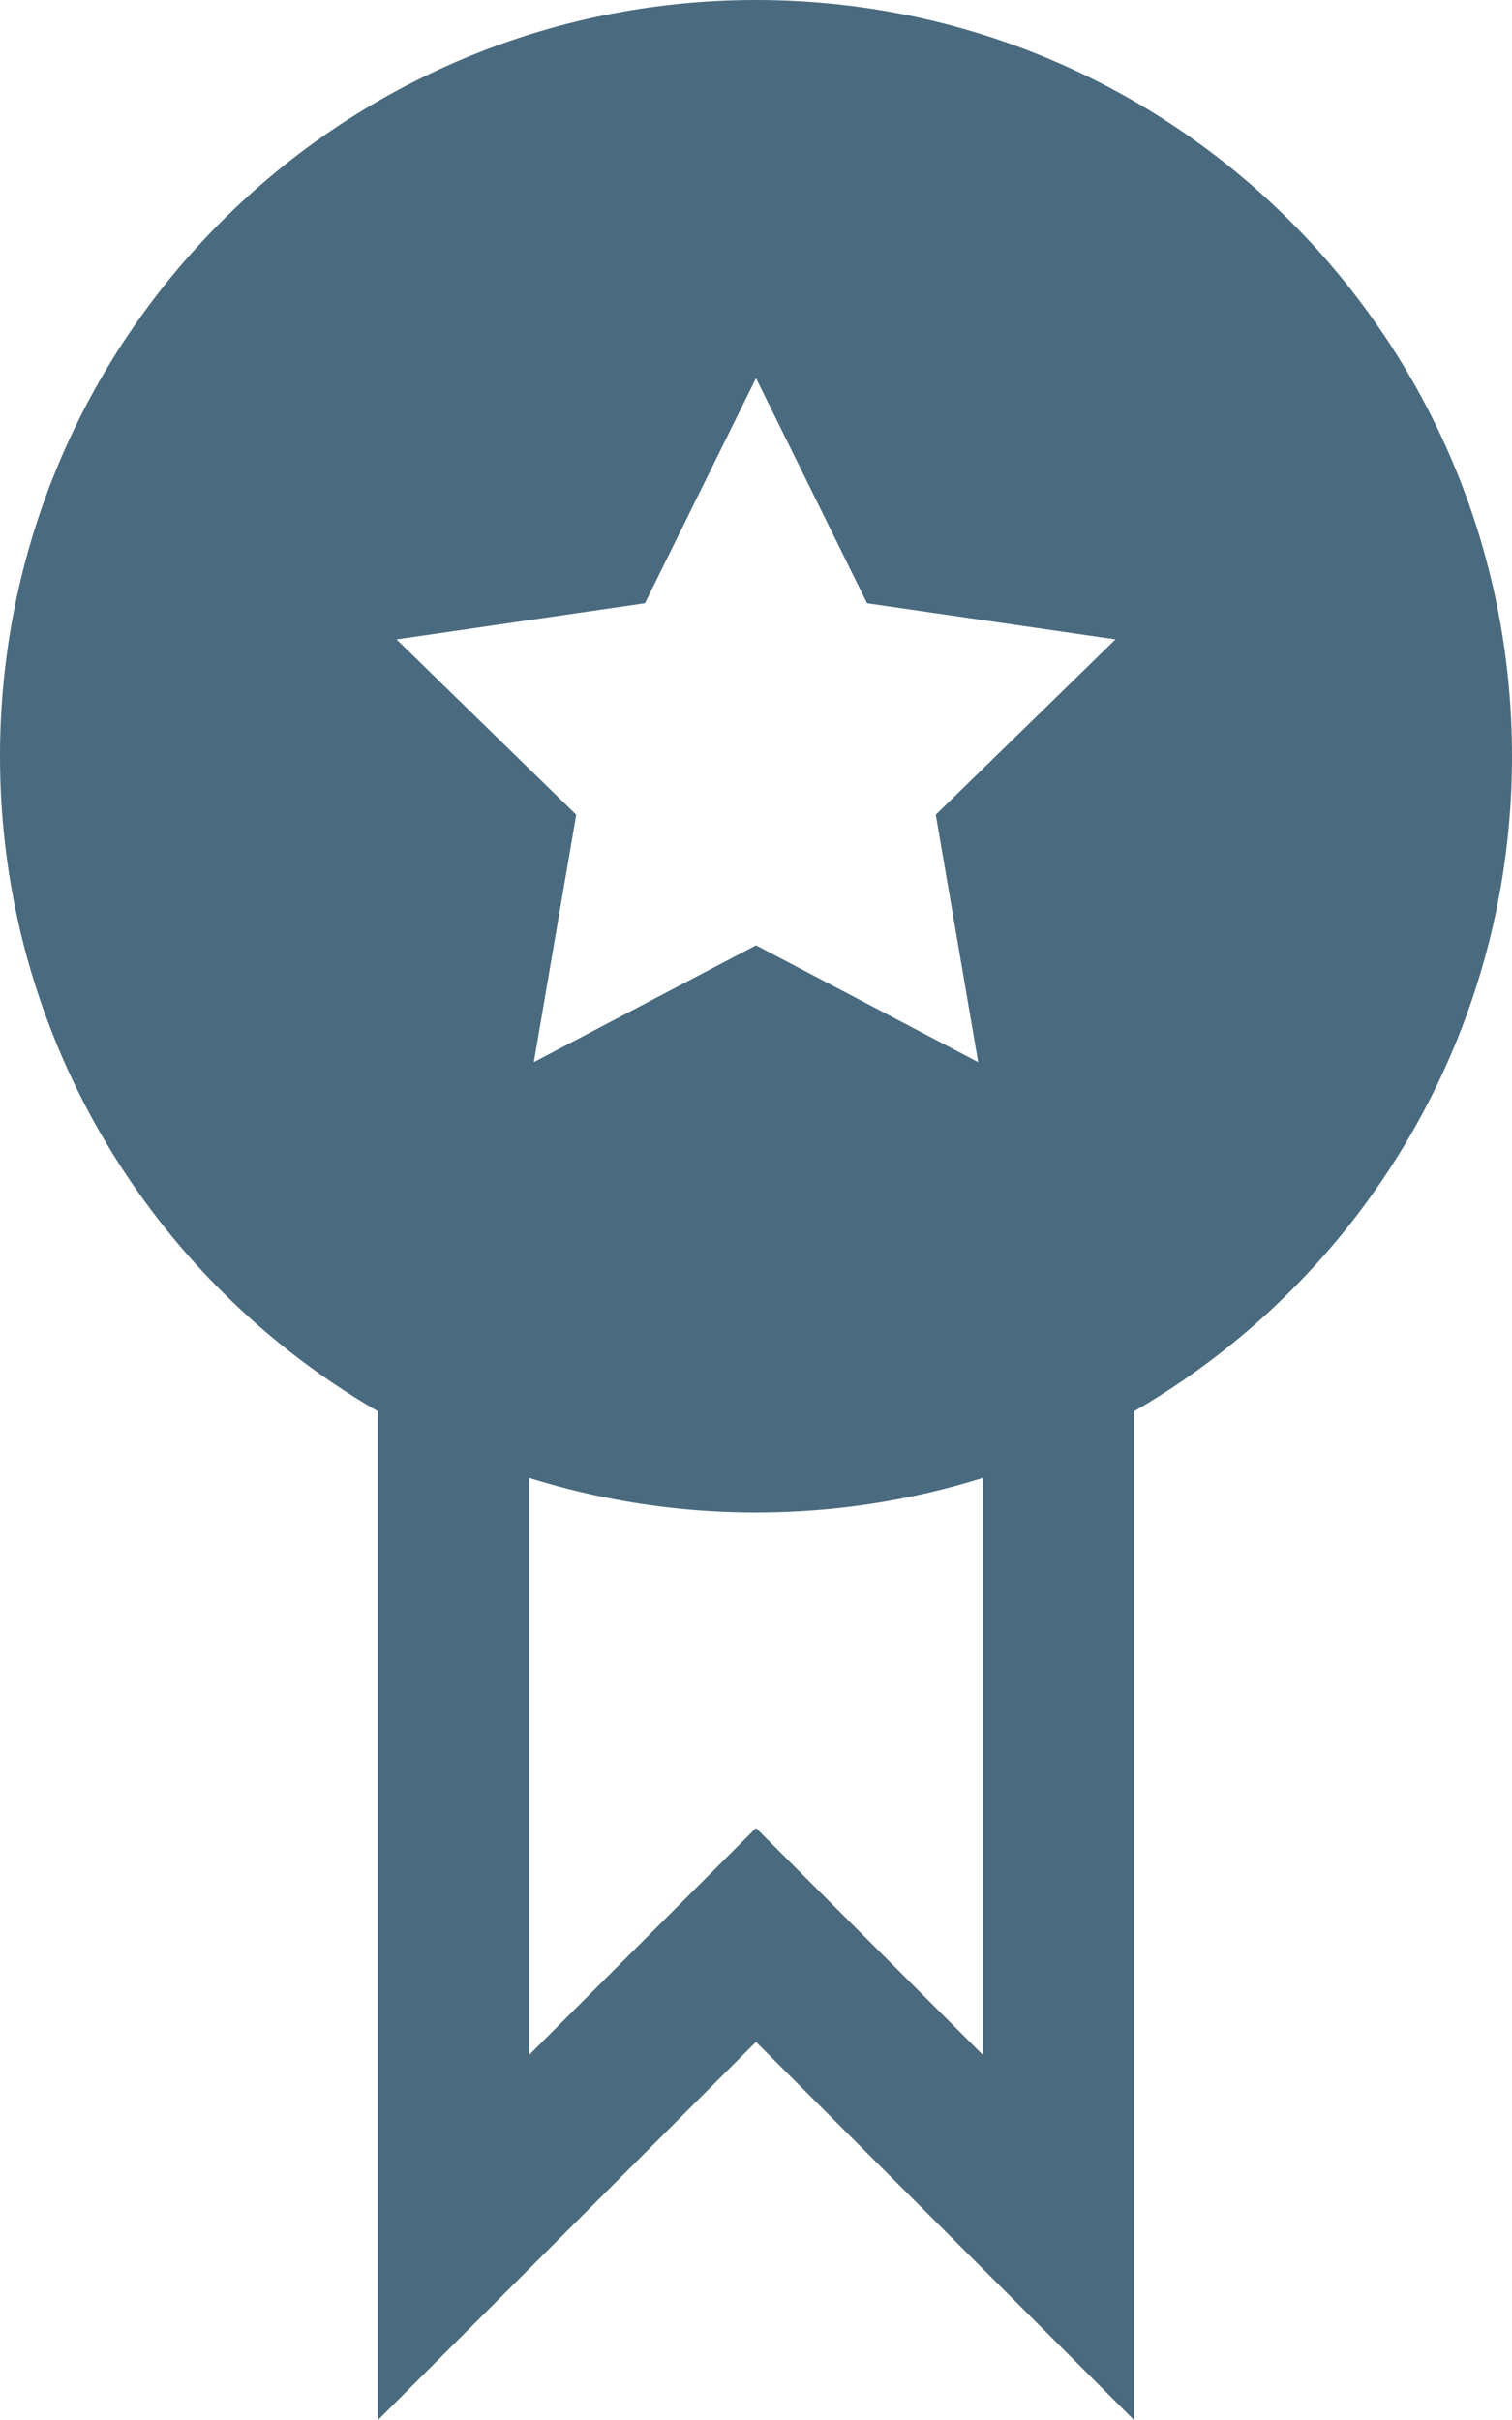
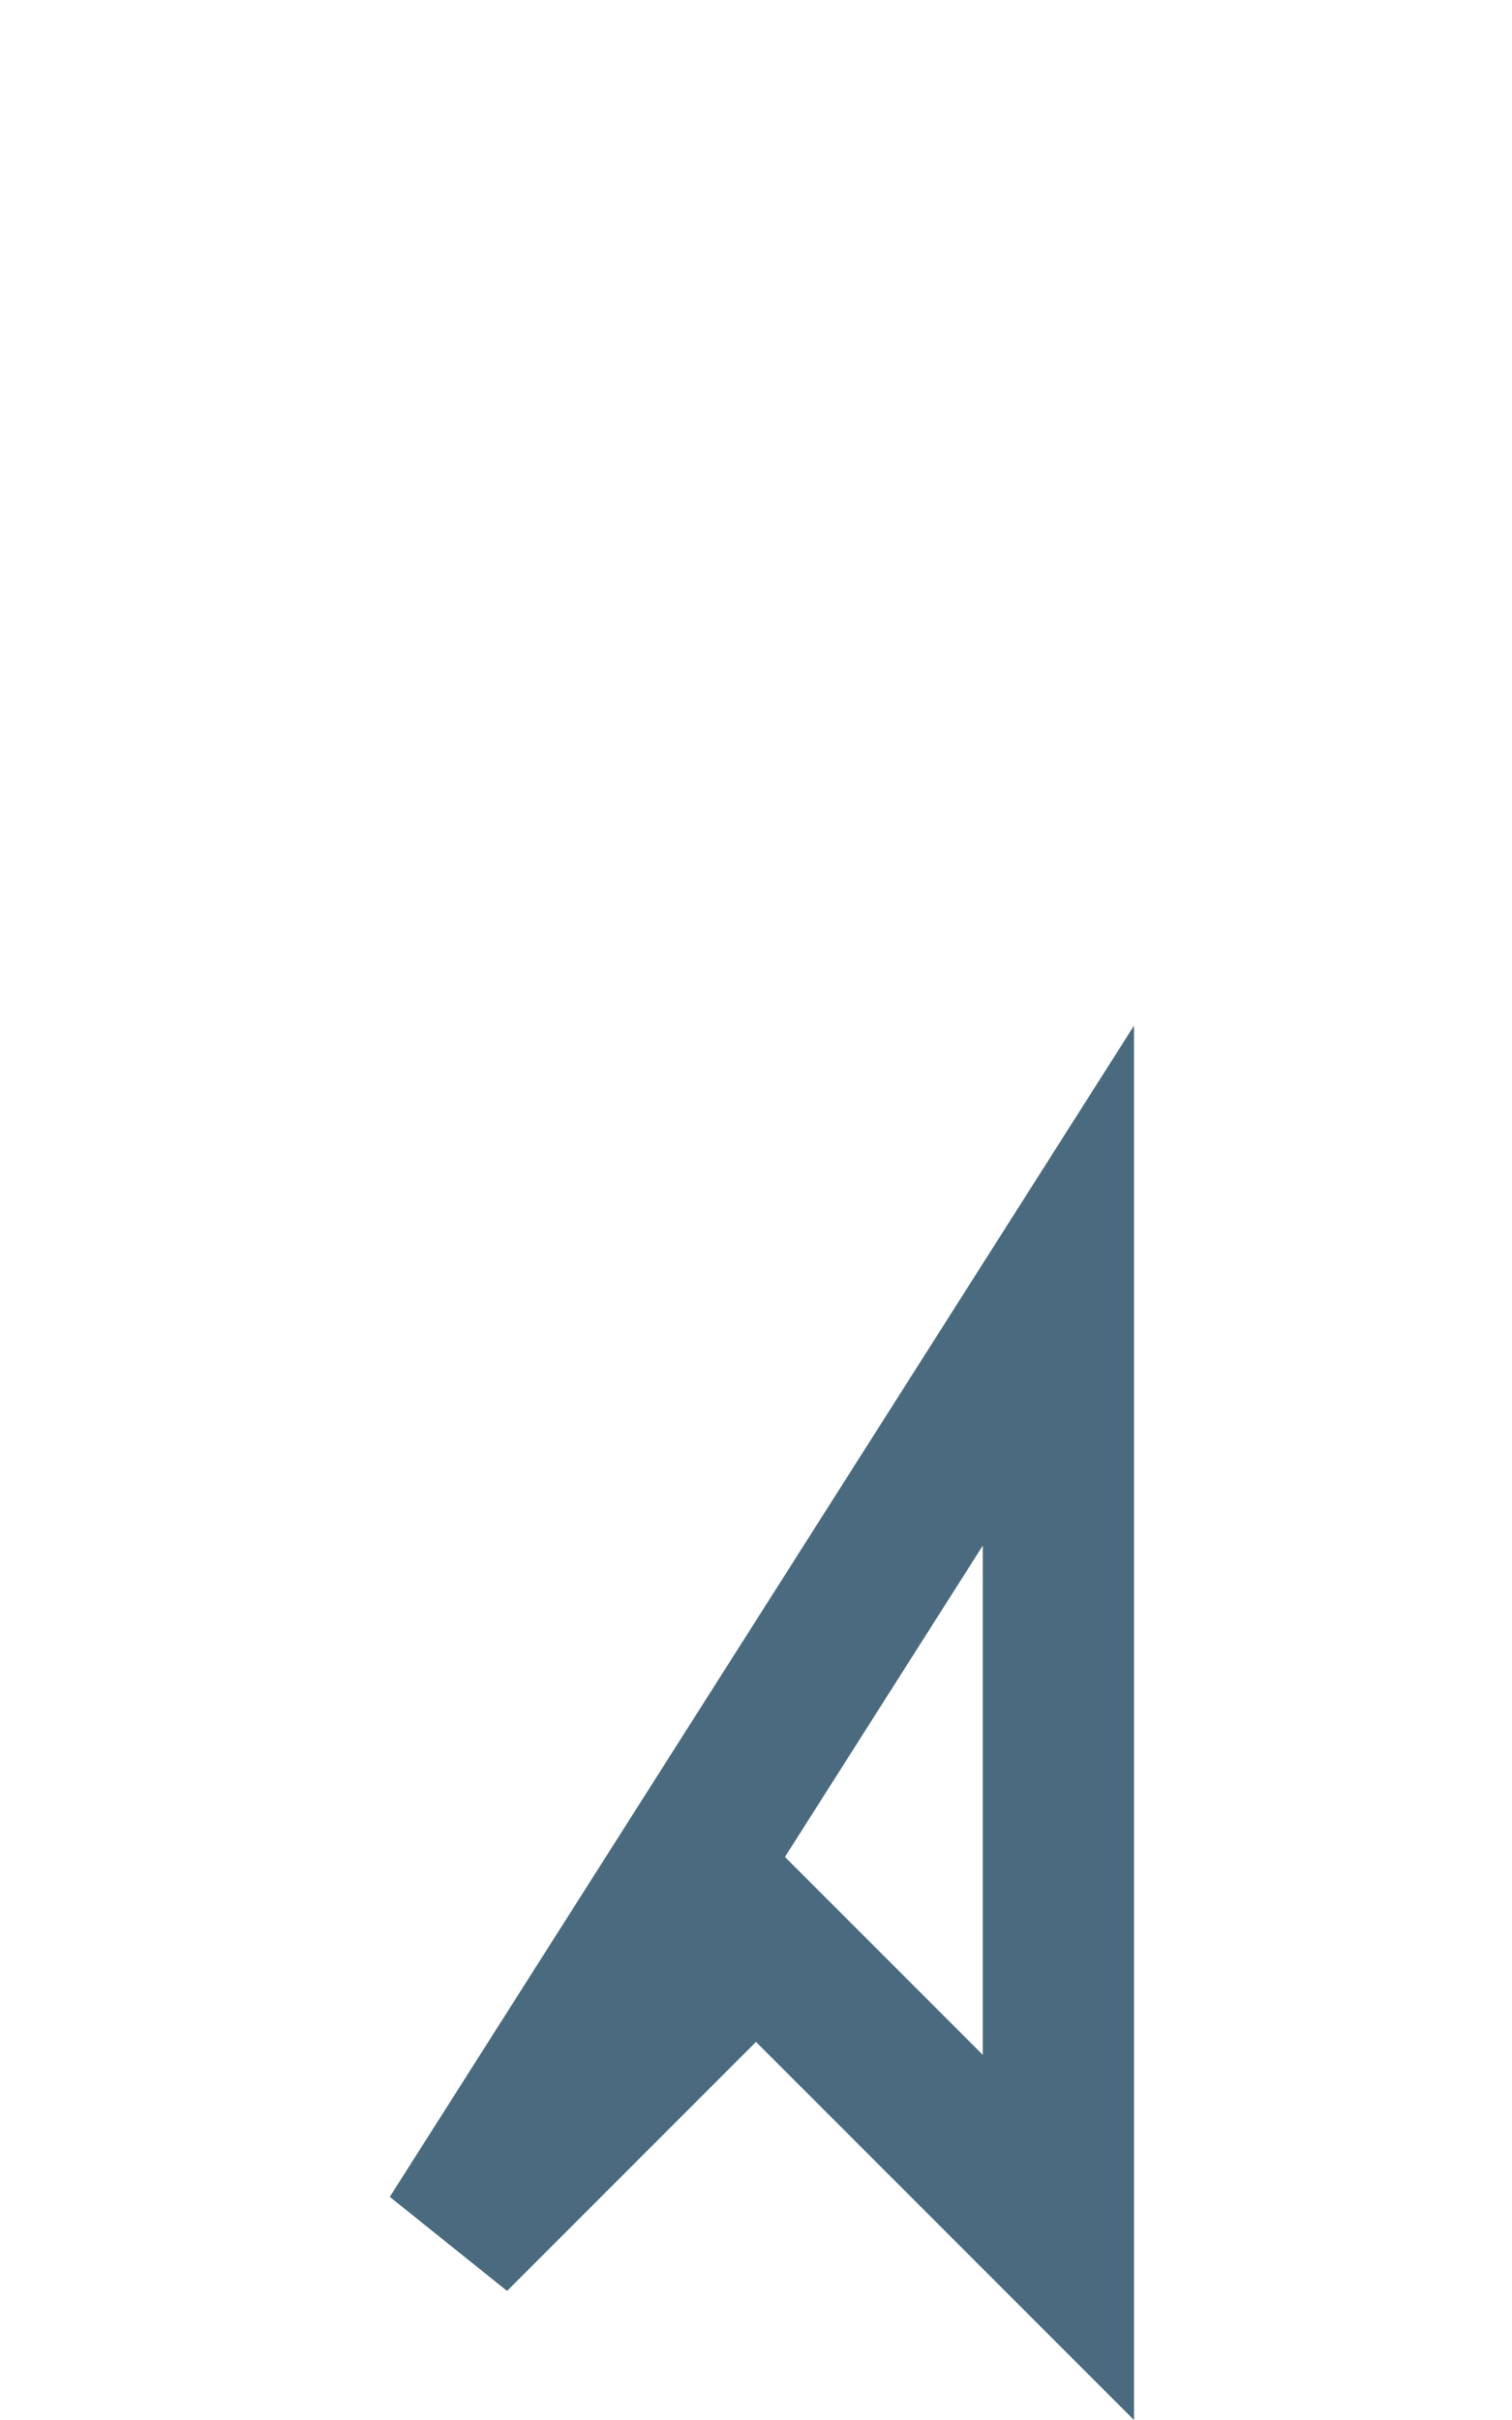
<svg xmlns="http://www.w3.org/2000/svg" width="20px" height="32px" viewBox="0 0 20 32" version="1.1">
  <g id="Page-1" stroke="none" stroke-width="1" fill="none" fill-rule="evenodd">
    <g id="Landing-Contenidos-Patrocinados" transform="translate(-1033, -3317.645)">
      <g id="Group-38" transform="translate(135, 3022.645)">
        <g id="Group-5" transform="translate(0, 64)">
          <g id="Group-8" transform="translate(898, 231)">
-             <path d="M14,17 L14,29.586 L10,25.586 L6,29.586 L6,17 L14,17 Z" id="Combined-Shape" stroke="#4A6B7F" stroke-width="2" />
-             <path d="M10,0 C15.523,0 20,4.477 20,10 C20,15.523 15.523,20 10,20 C4.477,20 0,15.523 0,10 C0,4.477 4.477,0 10,0 Z M10,5 L8.531,7.977 L5.245,8.455 L7.622,10.773 L7.061,14.045 L10,12.5 L12.939,14.045 L12.378,10.773 L14.755,8.455 L11.469,7.977 L10,5 Z" id="Combined-Shape" fill="#4A6B7F" />
+             <path d="M14,17 L14,29.586 L10,25.586 L6,29.586 L14,17 Z" id="Combined-Shape" stroke="#4A6B7F" stroke-width="2" />
          </g>
        </g>
      </g>
    </g>
  </g>
</svg>